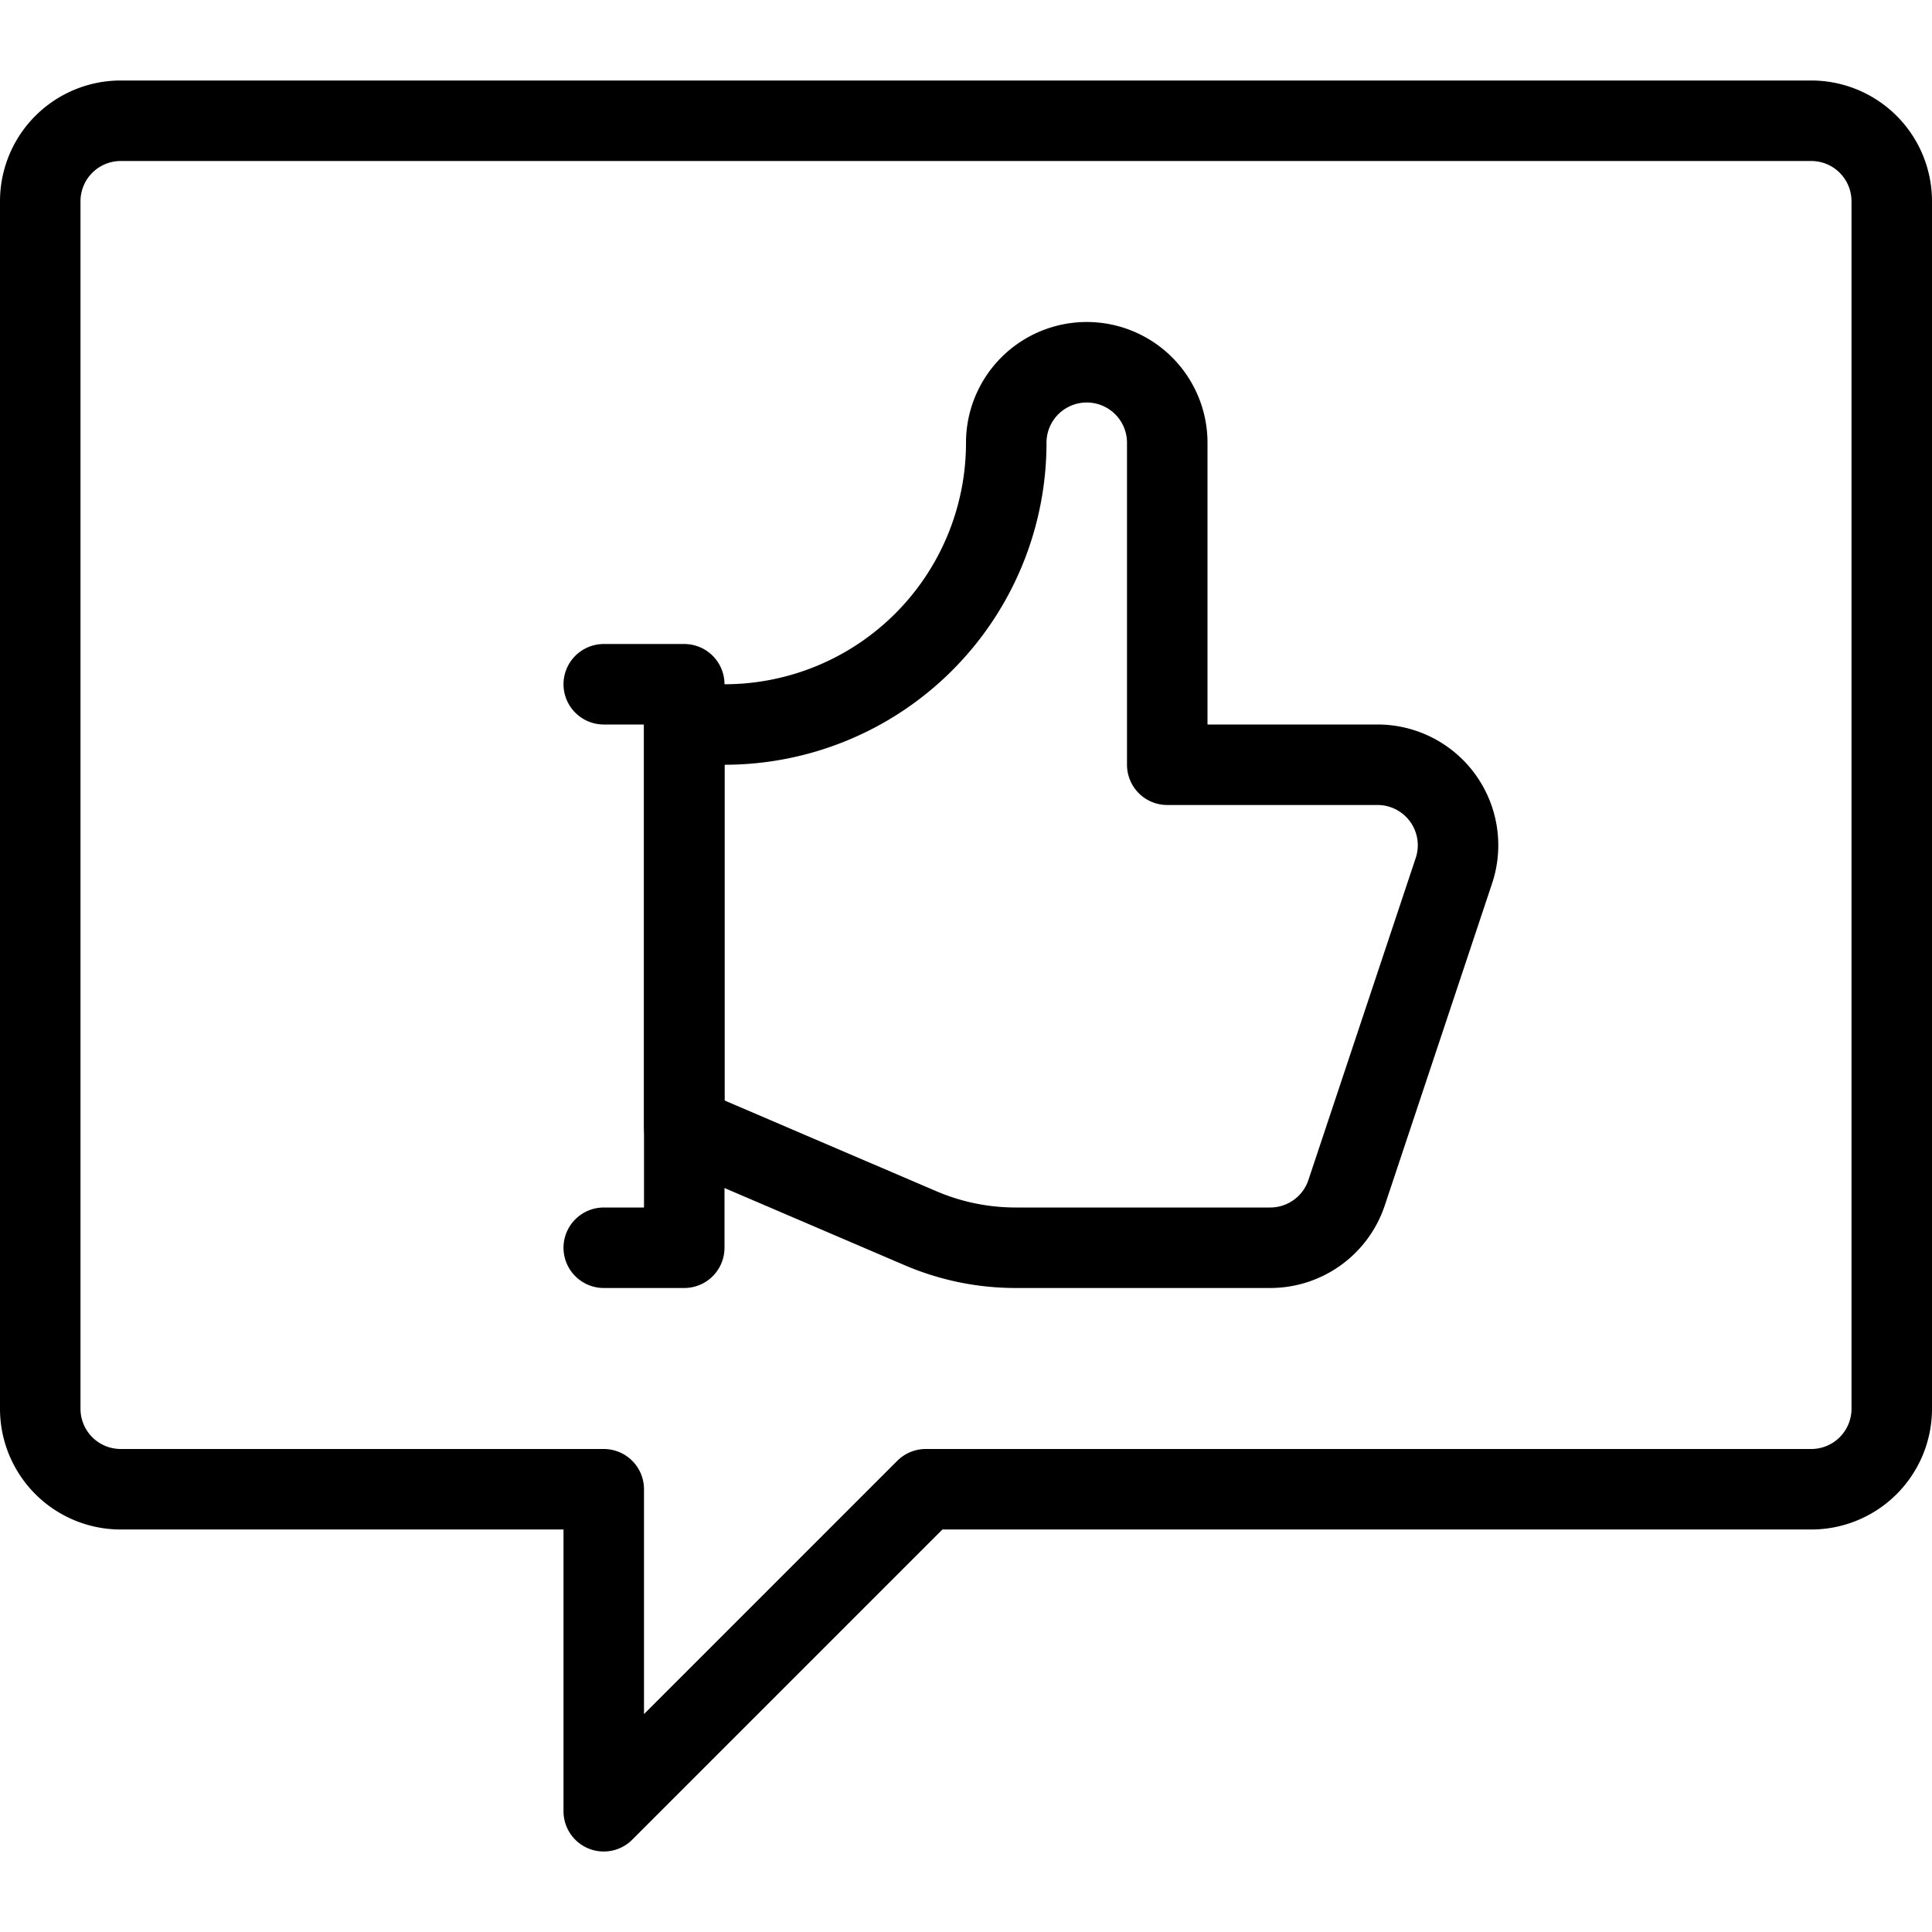
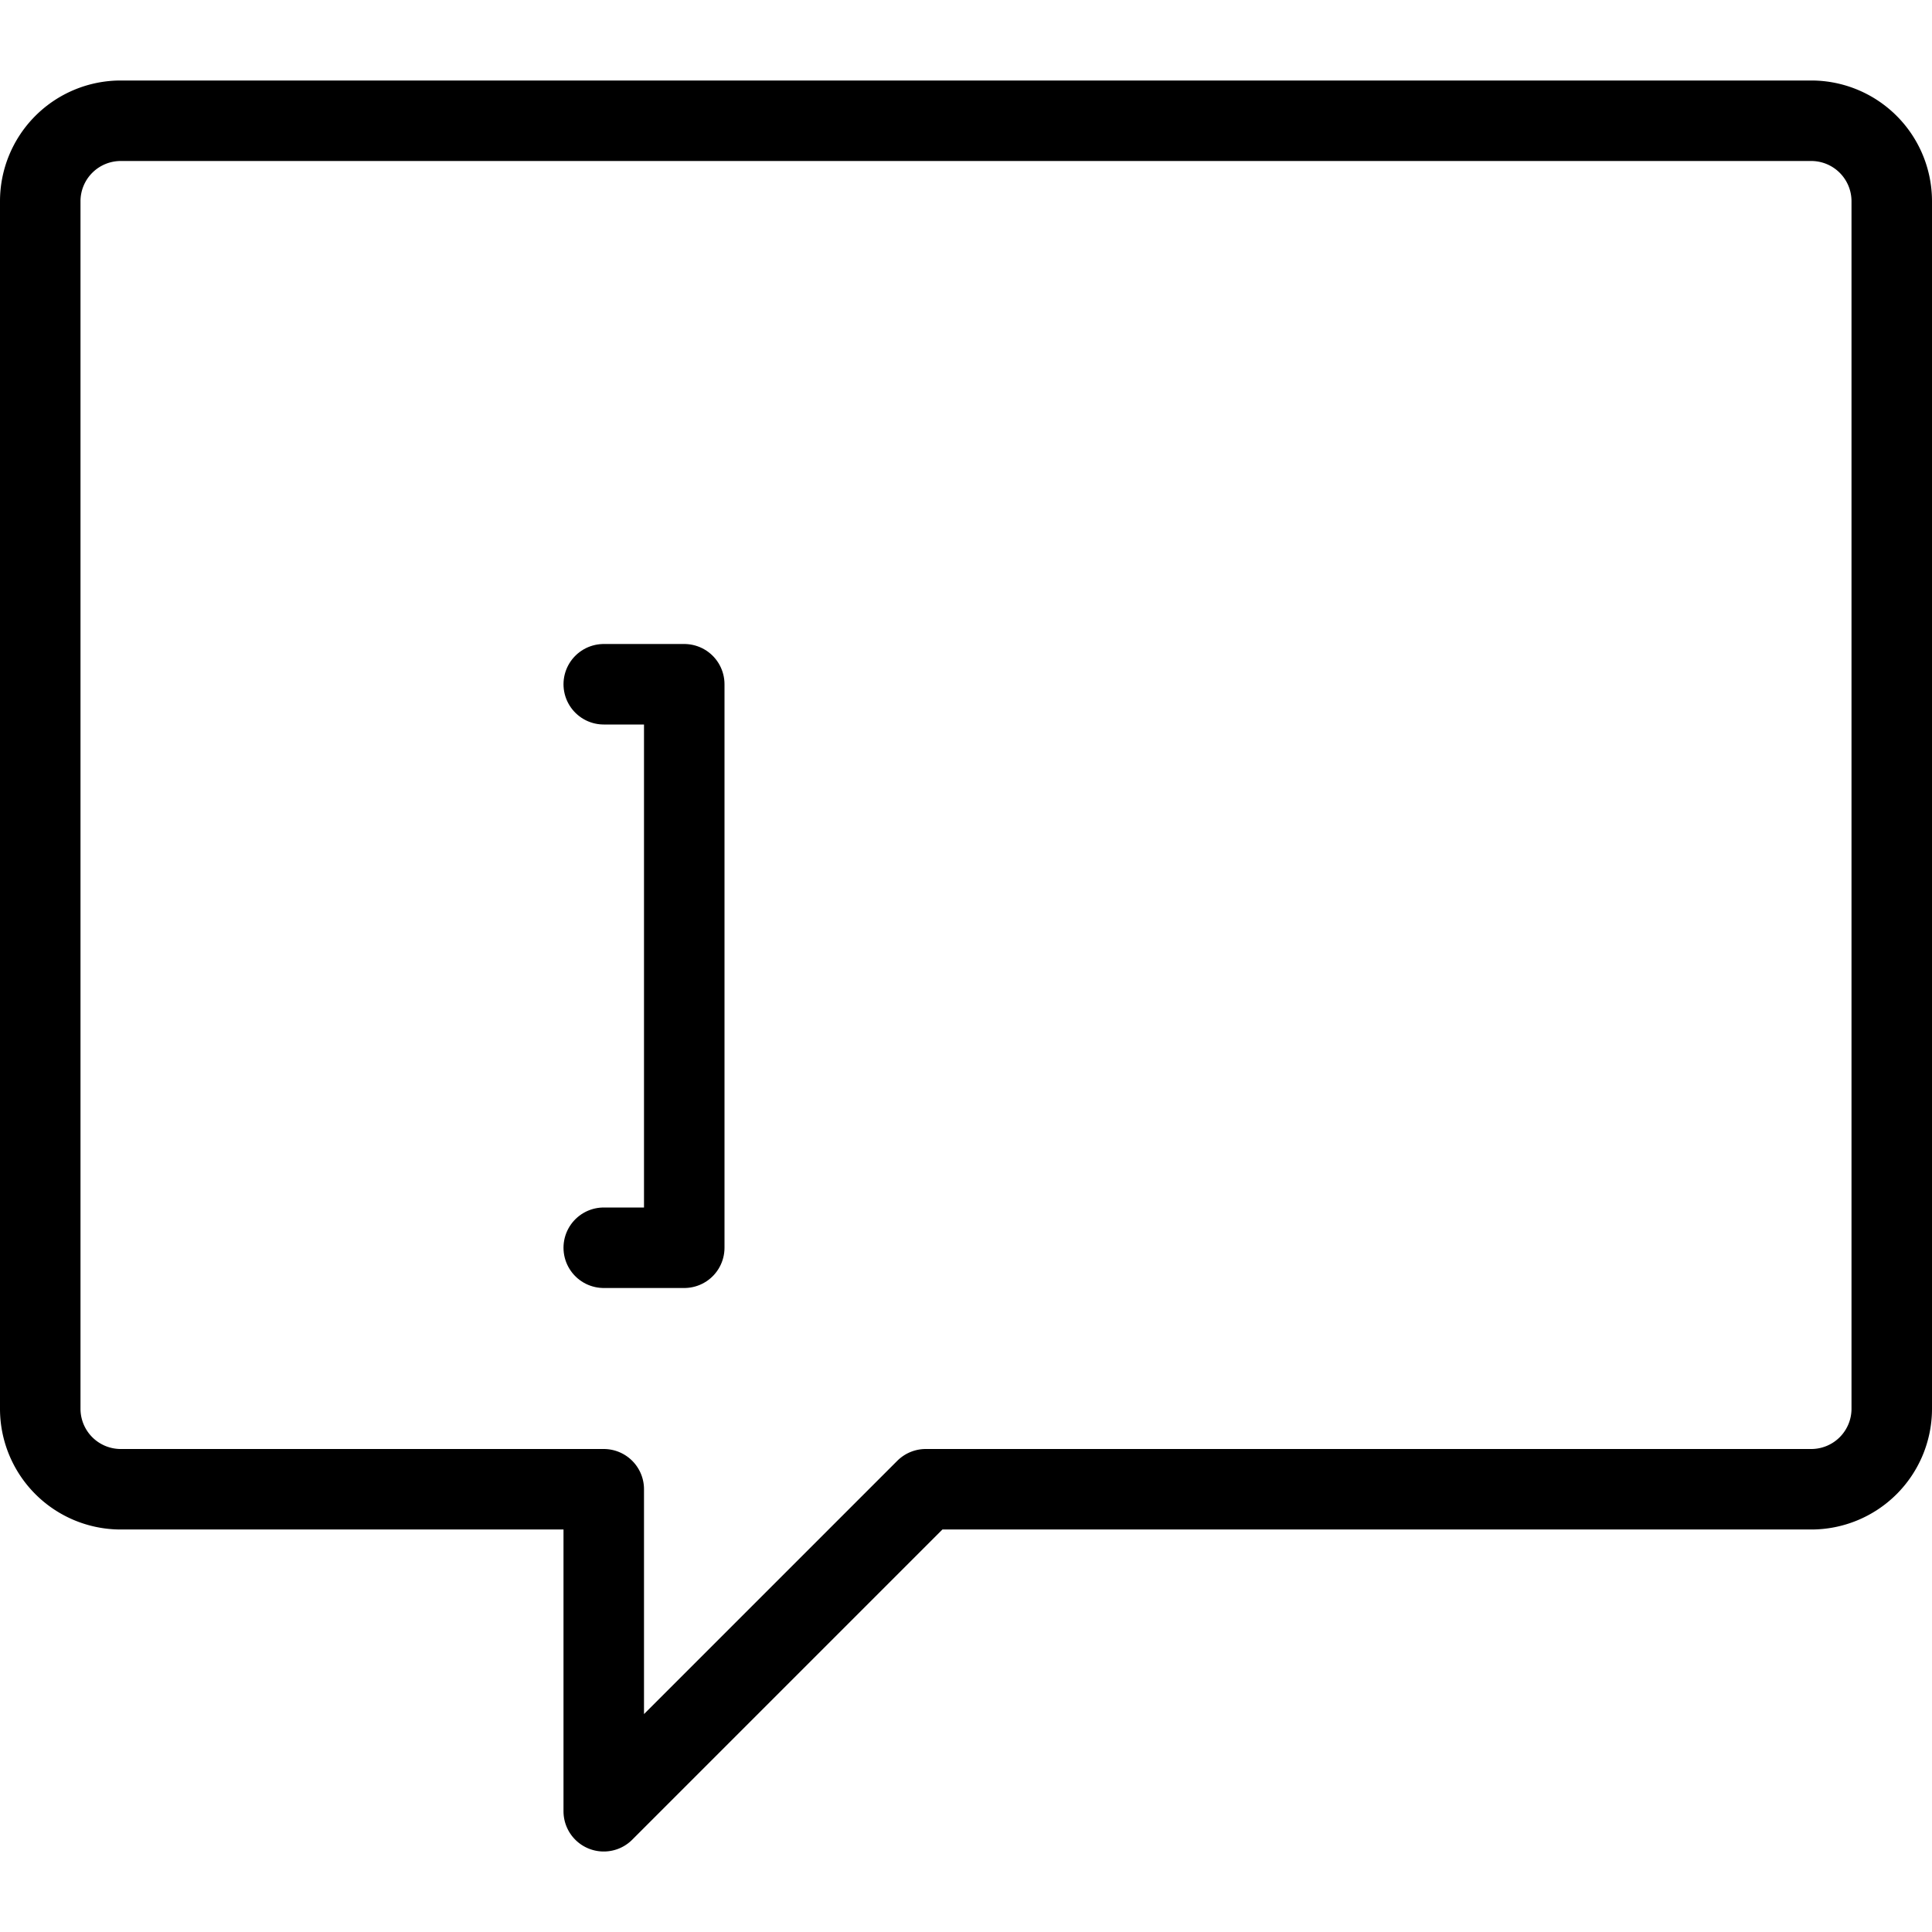
<svg xmlns="http://www.w3.org/2000/svg" viewBox="0 0 24 24">
  <g transform="matrix(1,0,0,1,0,0)">
    <path d="M23.5,17.5a1,1,0,0,1-1,1h-11l-4,4v-4h-6a1,1,0,0,1-1-1V2.5a1,1,0,0,1,1-1h21a1,1,0,0,1,1,1Z" fill="none" stroke="#000000" stroke-linecap="round" stroke-linejoin="round" />
    <path d="M7.5 8.5L8.5 8.5 8.5 15.5 7.5 15.5" fill="none" stroke="#000000" stroke-linecap="round" stroke-linejoin="round" />
-     <path d="M8.5,9v5l2.934,1.257a3,3,0,0,0,1.182.243h3.163a1,1,0,0,0,.949-.684l1.333-4A1,1,0,0,0,17.113,9.5H14.5v-4a1,1,0,0,0-2,0A3.5,3.5,0,0,1,9,9Z" fill="none" stroke="#000000" stroke-linecap="round" stroke-linejoin="round" />
  </g>
</svg>